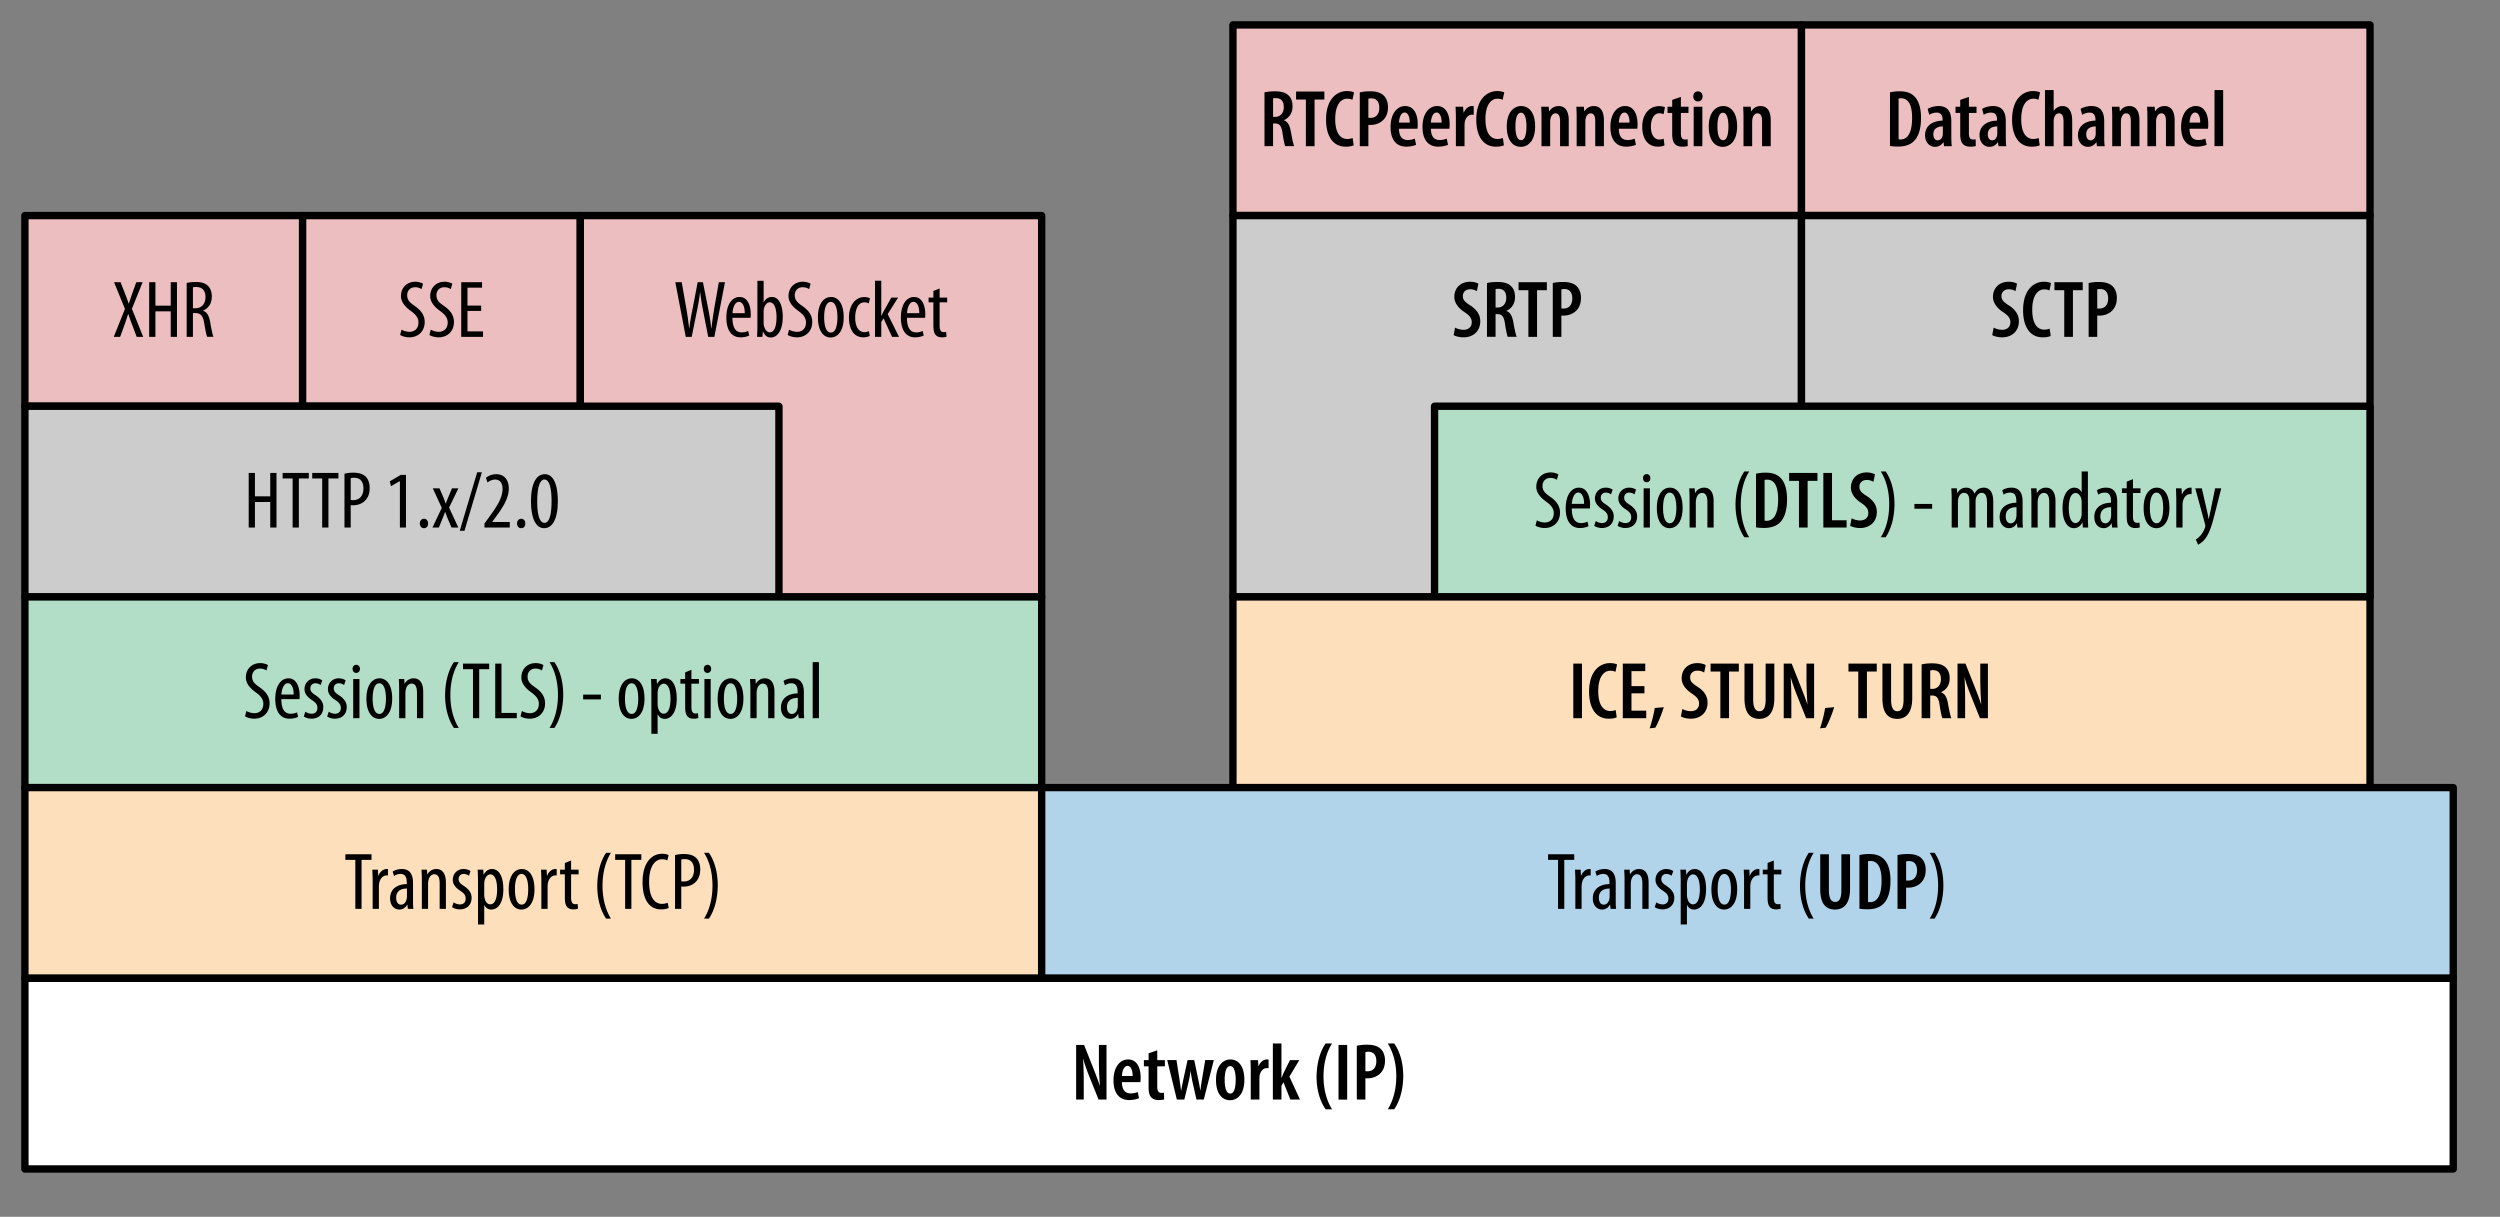
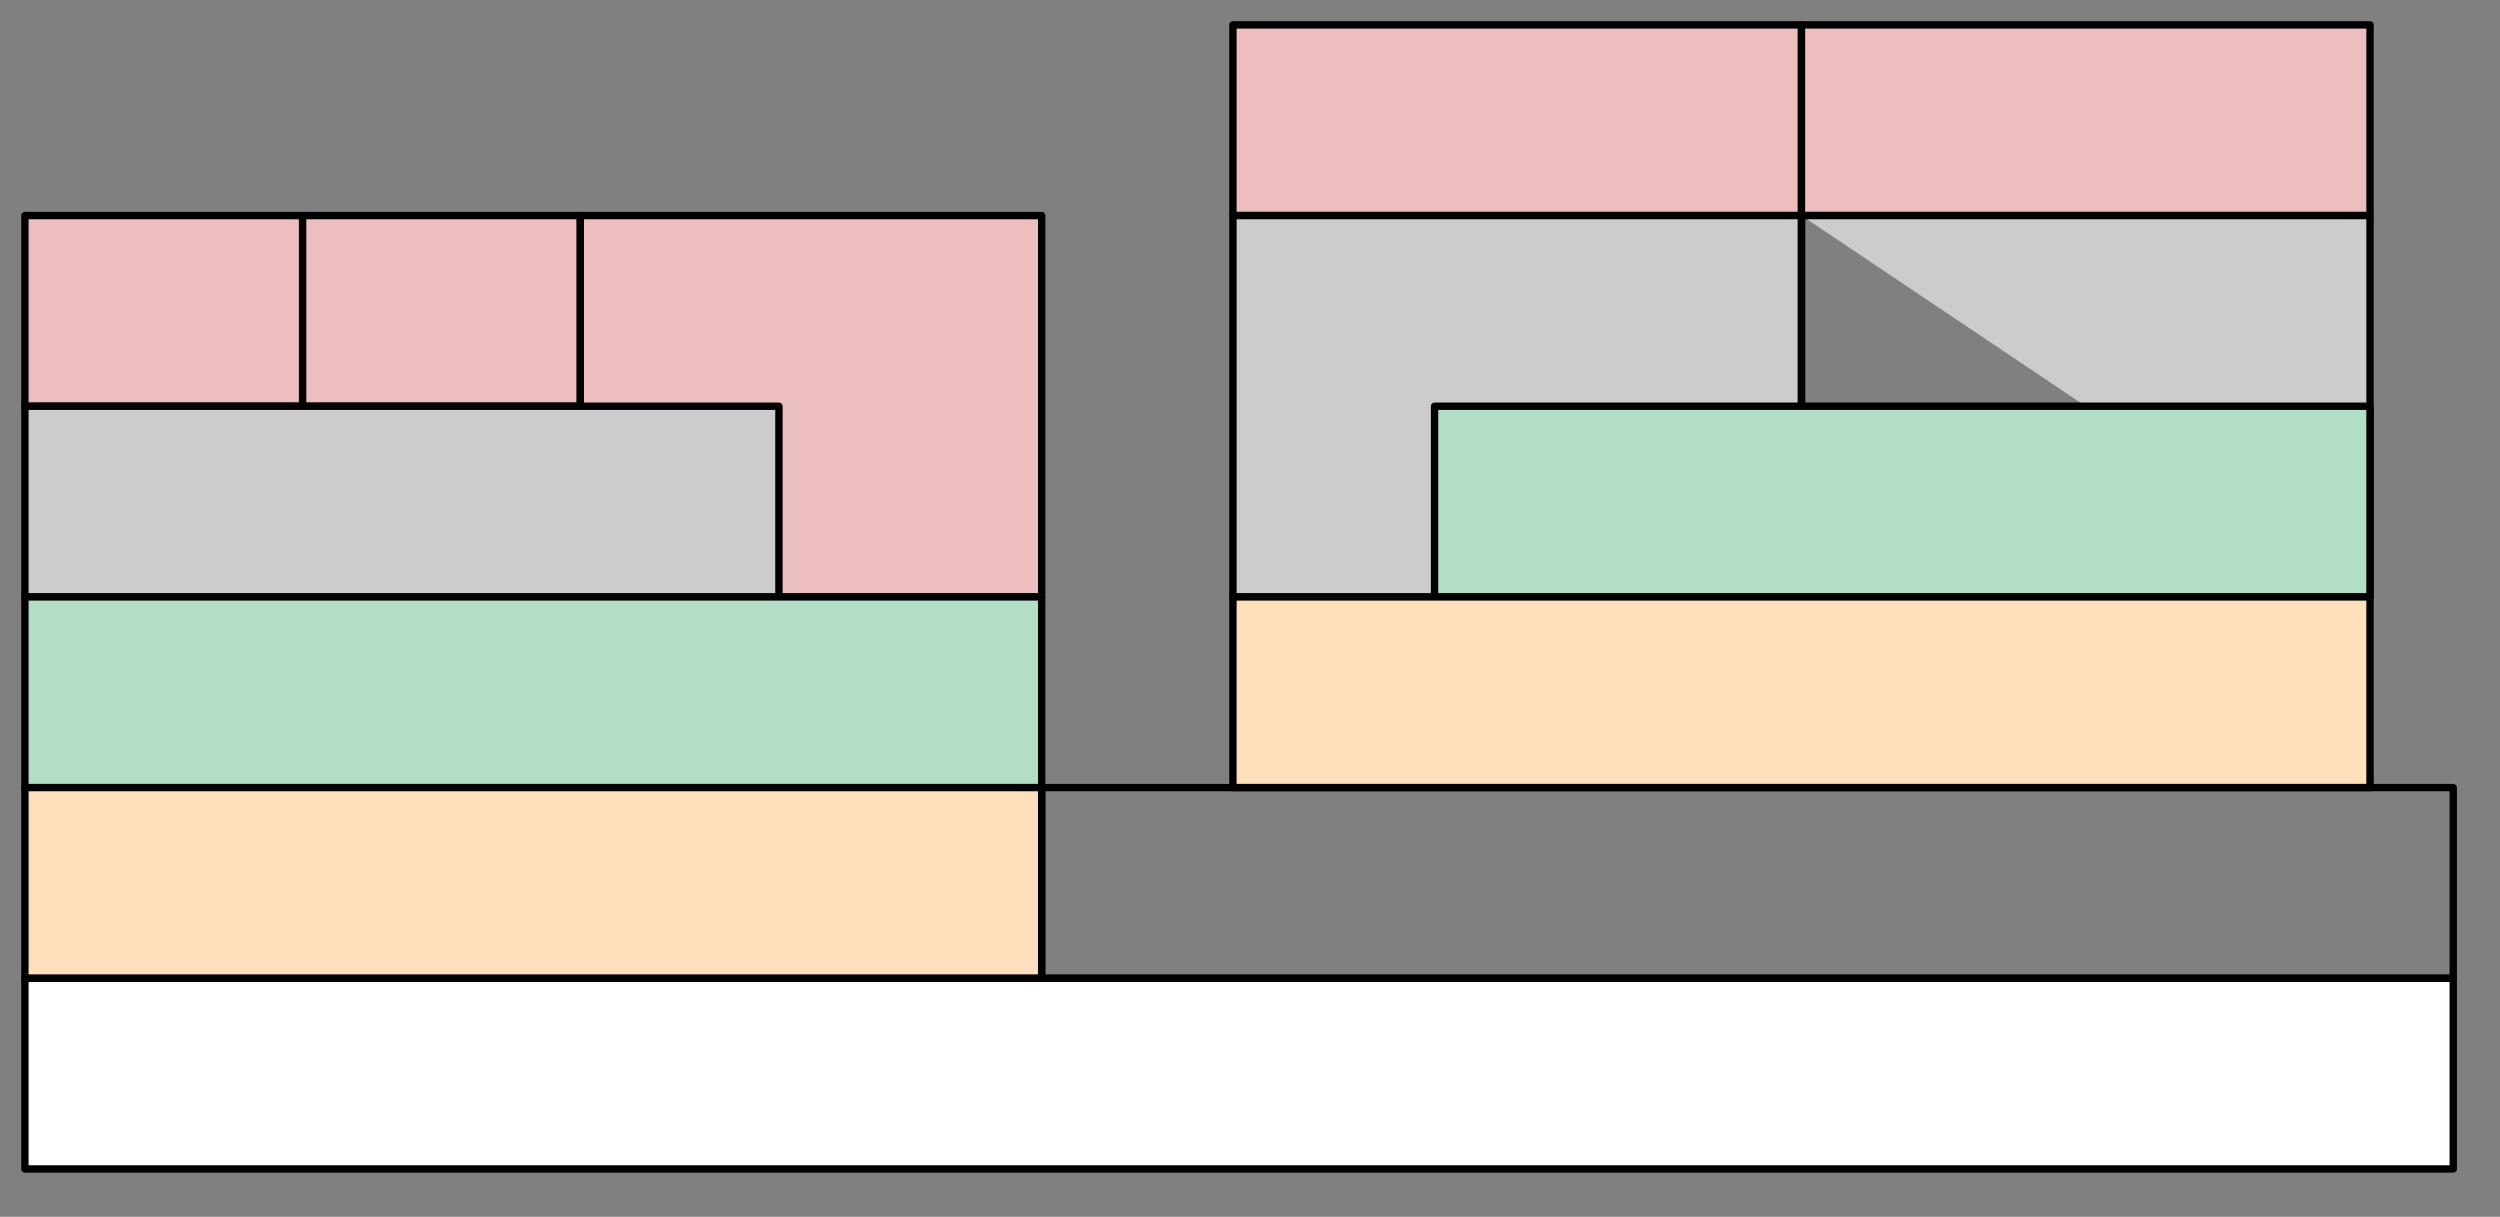
<svg xmlns="http://www.w3.org/2000/svg" viewBox="0 0 339.395 165.19">
  <rect x="0" y="0" width="339.395" height="165.19" fill="#808080" stroke="none" />
  <path fill="#ecbec0" fill-rule="evenodd" d="M3.38 29.265h37.701v25.886H3.38z" clip-rule="evenodd" />
  <path fill="none" stroke="#000" d="M3.38 29.265h37.701v25.886H3.38z" stroke-linecap="round" stroke-linejoin="round" />
  <path fill="#ecbec0" fill-rule="evenodd" d="M41.083 29.266h37.698V55.15H41.083z" clip-rule="evenodd" />
  <path fill="none" stroke="#000" d="M41.083 29.266h37.698V55.15H41.083z" stroke-linecap="round" stroke-linejoin="round" />
  <path fill="#ecbec0" fill-rule="evenodd" d="M167.38 3.38h77.186v25.886H167.38z" clip-rule="evenodd" />
  <path fill="none" stroke="#000" d="M167.38 3.38h77.186v25.886H167.38z" stroke-linecap="round" stroke-linejoin="round" />
  <path fill="#ecbec0" fill-rule="evenodd" d="M244.563 3.381h77.186v25.884h-77.186z" clip-rule="evenodd" />
  <path fill="none" stroke="#000" d="M244.563 3.381h77.186v25.884h-77.186z" stroke-linecap="round" stroke-linejoin="round" />
  <path fill="#ecbec0" fill-rule="evenodd" d="M78.782 29.265h62.632v51.772H78.782z" clip-rule="evenodd" />
  <path fill="none" stroke="#000" d="M78.782 29.265h62.632v51.772H78.782z" stroke-linecap="round" stroke-linejoin="round" />
  <path fill="#ccc" fill-rule="evenodd" stroke="#000" d="M3.38 55.151h102.367v25.886H3.38z" clip-rule="evenodd" stroke-linecap="round" stroke-linejoin="round" />
  <path fill="#b2dec7" fill-rule="evenodd" d="M3.38 81.038h138.034v25.886H3.38z" clip-rule="evenodd" />
  <path fill="none" stroke="#000" d="M3.38 81.038h138.034v25.886H3.38z" stroke-linecap="round" stroke-linejoin="round" />
  <path fill="#ccc" fill-rule="evenodd" d="M167.38 29.265h77.186v51.771H167.38z" clip-rule="evenodd" />
  <path fill="none" stroke="#000" d="M167.38 29.265h77.186v51.771H167.38z" stroke-linecap="round" stroke-linejoin="round" />
-   <path fill="#ccc" fill-rule="evenodd" d="M244.565 29.266h77.184v51.771h-77.184z" clip-rule="evenodd" />
+   <path fill="#ccc" fill-rule="evenodd" d="M244.565 29.266h77.184v51.771z" clip-rule="evenodd" />
  <path fill="none" stroke="#000" d="M244.565 29.266h77.184v51.771h-77.184z" stroke-linecap="round" stroke-linejoin="round" />
  <path fill="#b2dec7" fill-rule="evenodd" stroke="#000" d="M194.753 55.151h126.995v25.886H194.753z" clip-rule="evenodd" stroke-linecap="round" stroke-linejoin="round" />
  <path fill="#fddfbb" fill-rule="evenodd" d="M167.38 81.038h154.369v25.886H167.38z" clip-rule="evenodd" />
  <path fill="none" stroke="#000" d="M167.38 81.038h154.369v25.886H167.38z" stroke-linecap="round" stroke-linejoin="round" />
  <path fill="#fddfbb" fill-rule="evenodd" d="M3.38 106.924h138.034v25.886H3.38z" clip-rule="evenodd" />
  <path fill="none" stroke="#000" d="M3.38 106.924h138.034v25.886H3.38z" stroke-linecap="round" stroke-linejoin="round" />
-   <path fill="#b2d4eb" fill-rule="evenodd" d="M141.414 106.924h191.634v25.886H141.414z" clip-rule="evenodd" />
  <path fill="none" stroke="#000" d="M141.414 106.924h191.634v25.886H141.414z" stroke-linecap="round" stroke-linejoin="round" />
  <path fill="#fff" fill-rule="evenodd" d="M3.38 132.81h329.667v25.886H3.38z" clip-rule="evenodd" />
  <path fill="none" stroke="#000" d="M3.38 132.81h329.667v25.886H3.38z" stroke-linecap="round" stroke-linejoin="round" />
-   <path d="M18.557 45.73l-.671-1.782a27.638 27.638 0 0 1-.462-1.298h-.033l-.44 1.319-.638 1.761h-.869l1.518-3.784-1.474-3.631h.88l.671 1.716c.132.342.264.693.429 1.178h.022c.176-.518.286-.848.407-1.21l.605-1.684h.858l-1.452 3.608 1.529 3.807h-.88zm2.541-7.415v3.18h2.079v-3.18h.847v7.415h-.847v-3.466h-2.079v3.466h-.847v-7.415h.847zm4.245.11c.363-.1.803-.144 1.221-.144.737 0 1.287.154 1.672.528.363.374.517.869.517 1.452 0 .946-.44 1.562-1.188 1.914v.022c.55.165.836.692.99 1.661.176 1.012.319 1.639.429 1.87h-.858c-.11-.22-.253-.924-.396-1.826-.165-1.023-.484-1.397-1.21-1.397h-.33v3.224h-.847v-7.304zm.847 3.421h.352c.814 0 1.353-.594 1.353-1.485 0-.847-.352-1.386-1.265-1.396-.165 0-.33.011-.44.044v2.837zm28.319 2.904a2.29 2.29 0 0 0 1.067.298c.771 0 1.232-.507 1.232-1.255 0-.682-.396-1.1-.979-1.54-.583-.407-1.397-1.101-1.397-2.058 0-1.122.792-1.947 1.958-1.947.462 0 .869.154 1.045.275l-.209.727a1.542 1.542 0 0 0-.88-.254c-.726 0-1.067.551-1.067 1.057 0 .737.385 1.034 1.089 1.529.891.627 1.287 1.309 1.287 2.134 0 1.276-.902 2.08-2.08 2.08-.506 0-1.045-.165-1.254-.33l.188-.716zm3.971 0a2.29 2.29 0 0 0 1.067.298c.771 0 1.232-.507 1.232-1.255 0-.682-.396-1.1-.979-1.54-.583-.407-1.397-1.101-1.397-2.058 0-1.122.792-1.947 1.958-1.947.462 0 .869.154 1.045.275l-.209.727a1.542 1.542 0 0 0-.88-.254c-.726 0-1.067.551-1.067 1.057 0 .737.385 1.034 1.089 1.529.891.627 1.287 1.309 1.287 2.134 0 1.276-.902 2.08-2.08 2.08-.506 0-1.045-.165-1.254-.33l.188-.716zm6.842-2.541h-1.859v2.783h2.112v.737h-2.959v-7.415h2.827v.737h-1.98v2.442h1.859v.716zM171.664 12.54c.407-.1.924-.144 1.408-.144.771 0 1.408.132 1.838.539.418.396.561.892.561 1.508 0 .857-.418 1.529-1.166 1.87v.021c.527.188.792.683.946 1.562.153.902.329 1.694.45 1.947h-1.221c-.088-.209-.253-.936-.374-1.805-.144-.968-.418-1.275-1.013-1.275h-.264v3.08h-1.166V12.54zm1.166 3.322h.309c.704 0 1.145-.55 1.145-1.31 0-.726-.298-1.221-1.057-1.232-.154 0-.297.012-.396.045v2.497zm4.455-2.354h-1.331V12.43h3.839v1.078h-1.33v6.337h-1.178v-6.337zm6.49 6.216c-.22.11-.604.188-1.089.188-1.694 0-2.662-1.387-2.662-3.675 0-2.85 1.507-3.873 2.827-3.873.484 0 .825.1.969.188l-.221 1.001c-.176-.088-.352-.154-.703-.154-.804 0-1.629.737-1.629 2.762 0 1.991.748 2.706 1.639 2.706.275 0 .551-.065.727-.132l.142.989zm.825-7.184a6.165 6.165 0 0 1 1.376-.144c.78 0 1.419.144 1.859.562.396.374.594.946.594 1.584 0 .748-.209 1.254-.55 1.65-.44.517-1.155.77-1.782.77-.121 0-.22 0-.33-.011v2.894H184.6V12.54zm1.167 3.443c.088.021.165.021.286.021.77 0 1.199-.527 1.199-1.375 0-.693-.286-1.276-1.078-1.276-.166 0-.309.022-.407.056v2.574zm4.157 1.496c.012 1.199.562 1.529 1.188 1.529.396 0 .726-.088.957-.188l.177.836c-.342.154-.859.254-1.343.254-1.386 0-2.124-1.002-2.124-2.663 0-1.771.848-2.849 1.992-2.849 1.122 0 1.693 1.022 1.693 2.453 0 .308-.01.483-.032.627h-2.508zm1.453-.835c.01-.858-.275-1.364-.693-1.364-.506 0-.737.737-.76 1.364h1.453zm2.881.835c.012 1.199.562 1.529 1.188 1.529.396 0 .726-.088.957-.188l.177.836c-.342.154-.859.254-1.343.254-1.386 0-2.124-1.002-2.124-2.663 0-1.771.848-2.849 1.992-2.849 1.122 0 1.693 1.022 1.693 2.453 0 .308-.01.483-.032.627h-2.508zm1.453-.835c.01-.858-.275-1.364-.693-1.364-.506 0-.737.737-.76 1.364h1.453zm1.936-.65c0-.495-.022-1.056-.045-1.507h1.023l.066.803h.033c.209-.539.648-.891 1.089-.891.11 0 .176.011.253.021v1.166c-.077-.011-.154-.011-.253-.011-.407 0-.814.341-.946.924a3.094 3.094 0 0 0-.044.506v2.839h-1.177v-3.85zm6.523 3.73c-.221.11-.605.188-1.09.188-1.693 0-2.662-1.387-2.662-3.675 0-2.85 1.508-3.873 2.827-3.873.484 0 .825.1.968.188l-.219 1.001c-.177-.088-.353-.154-.705-.154-.803 0-1.628.737-1.628 2.762 0 1.991.748 2.706 1.64 2.706.274 0 .55-.065.726-.132l.143.989zm2.299.209c-1.133 0-1.914-.946-1.914-2.75 0-1.947.957-2.783 1.957-2.783 1.123 0 1.893.979 1.893 2.75 0 2.167-1.121 2.783-1.925 2.783h-.011zm.043-.903c.584 0 .716-1.056.716-1.87 0-.781-.132-1.859-.737-1.859-.638 0-.759 1.078-.759 1.859 0 .902.153 1.87.771 1.87h.009zm2.761-3.036c0-.605-.022-1.034-.045-1.507h1.023l.055.627h.022c.253-.43.704-.715 1.265-.715.902 0 1.376.692 1.376 1.936v3.51h-1.177v-3.399c0-.539-.111-1.057-.628-1.057-.286 0-.55.221-.659.66-.033.11-.056.286-.056.484v3.312h-1.177v-3.851zm4.774 0c0-.605-.021-1.034-.044-1.507h1.022l.056.627h.022c.252-.43.703-.715 1.265-.715.902 0 1.376.692 1.376 1.936v3.51h-1.178v-3.399c0-.539-.11-1.057-.627-1.057-.286 0-.551.221-.66.66-.033.11-.055.286-.055.484v3.312h-1.178v-3.851zm5.721 1.485c.01 1.199.561 1.529 1.188 1.529.396 0 .727-.088.957-.188l.176.836c-.341.154-.857.254-1.342.254-1.387 0-2.123-1.002-2.123-2.663 0-1.771.847-2.849 1.991-2.849 1.122 0 1.694 1.022 1.694 2.453 0 .308-.012.483-.033.627h-2.508zm1.451-.835c.012-.858-.274-1.364-.693-1.364-.506 0-.736.737-.758 1.364h1.451zm4.752 3.09c-.164.088-.506.177-.902.177-1.275 0-2.123-.946-2.123-2.707 0-1.606.892-2.794 2.311-2.794.319 0 .627.077.771.154l-.177.935c-.121-.044-.308-.121-.571-.121-.759 0-1.155.814-1.155 1.805 0 1.1.439 1.76 1.155 1.76.22 0 .407-.044.571-.121l.12.912zm2.222-6.578v1.331h1.033v.847h-1.033v2.783c0 .66.252.825.55.825.132 0 .241-.011.362-.033l.022.913c-.176.056-.44.089-.771.089-.373 0-.715-.1-.945-.33-.264-.265-.396-.649-.396-1.452v-2.795h-.639v-.847h.639v-.925l1.178-.406zm2.299.615c-.342 0-.617-.274-.617-.682 0-.418.287-.683.628-.683.374 0 .638.265.638.683 0 .407-.264.682-.638.682h-.011zm-.561 6.074v-5.357h1.177v5.357h-1.177zm3.96.088c-1.133 0-1.914-.946-1.914-2.75 0-1.947.957-2.783 1.959-2.783 1.121 0 1.892.979 1.892 2.75 0 2.167-1.122 2.783-1.925 2.783h-.012zm.045-.903c.582 0 .715-1.056.715-1.87 0-.781-.133-1.859-.738-1.859-.637 0-.758 1.078-.758 1.859 0 .902.153 1.87.77 1.87h.011zm2.759-3.036c0-.605-.021-1.034-.044-1.507h1.022l.056.627h.022c.252-.43.703-.715 1.265-.715.902 0 1.376.692 1.376 1.936v3.51h-1.178v-3.399c0-.539-.11-1.057-.627-1.057-.286 0-.551.221-.66.66-.033.11-.055.286-.055.484v3.312h-1.178v-3.851zm19.885-3.454a5.51 5.51 0 0 1 1.32-.144c.859 0 1.475.209 1.915.616.604.539.979 1.507.979 2.992 0 1.596-.396 2.597-.957 3.146-.496.506-1.222.748-2.18.748-.406 0-.813-.032-1.078-.077V12.54zm1.167 6.369c.099.022.209.022.286.022.814 0 1.551-.683 1.551-2.937 0-1.684-.473-2.651-1.496-2.651a1.63 1.63 0 0 0-.341.033v5.533zm7.161-.285c0 .418.011.868.066 1.221h-1.057l-.066-.539h-.021c-.275.407-.672.627-1.133.627-.771 0-1.354-.638-1.354-1.584 0-1.375 1.166-1.958 2.376-1.97v-.143c0-.562-.22-.946-.803-.946-.386 0-.704.11-1.001.297l-.221-.803c.264-.165.826-.385 1.475-.385 1.387 0 1.738.945 1.738 2.09v2.135zm-1.155-1.464c-.462.011-1.287.132-1.287 1.067 0 .605.319.825.583.825.297 0 .572-.198.671-.616.022-.077.033-.176.033-.275V17.16zm3.542-4.004v1.331h1.034v.847h-1.034v2.783c0 .66.253.825.551.825.131 0 .241-.011.362-.033l.022.913c-.176.056-.44.089-.771.089-.374 0-.716-.1-.946-.33-.264-.265-.396-.649-.396-1.452v-2.795h-.638v-.847h.638v-.925l1.178-.406zm5.006 5.468c0 .418.01.868.065 1.221h-1.056l-.066-.539h-.021c-.275.407-.672.627-1.134.627-.771 0-1.353-.638-1.353-1.584 0-1.375 1.166-1.958 2.375-1.97v-.143c0-.562-.219-.946-.803-.946-.385 0-.703.11-1.001.297l-.22-.803c.264-.165.825-.385 1.475-.385 1.386 0 1.738.945 1.738 2.09v2.135zm-1.156-1.464c-.461.011-1.287.132-1.287 1.067 0 .605.319.825.584.825.297 0 .572-.198.67-.616.023-.077.033-.176.033-.275V17.16zm5.764 2.564c-.22.11-.604.188-1.089.188-1.694 0-2.662-1.387-2.662-3.675 0-2.85 1.507-3.873 2.826-3.873.484 0 .826.1.969.188l-.22 1.001c-.177-.088-.353-.154-.704-.154-.803 0-1.629.737-1.629 2.762 0 1.991.748 2.706 1.64 2.706.274 0 .55-.065.726-.132l.143.989zm.714-7.493h1.178v2.816h.021c.121-.187.287-.341.463-.451.197-.121.439-.197.715-.197.848 0 1.32.704 1.32 2.057v3.389h-1.178V16.5c0-.583-.121-1.111-.615-1.111-.309 0-.562.209-.683.66-.022.1-.044.275-.044.407v3.389h-1.178v-7.614zm8.042 6.393c0 .418.011.868.065 1.221h-1.056l-.065-.539h-.022c-.275.407-.671.627-1.134.627-.77 0-1.353-.638-1.353-1.584 0-1.375 1.166-1.958 2.376-1.97v-.143c0-.562-.22-.946-.803-.946-.385 0-.704.11-1.002.297l-.219-.803c.264-.165.824-.385 1.474-.385 1.386 0 1.738.945 1.738 2.09v2.135zm-1.155-1.464c-.462.011-1.287.132-1.287 1.067 0 .605.318.825.583.825.297 0 .572-.198.671-.616a1.09 1.09 0 0 0 .033-.275V17.16zm2.244-1.166c0-.605-.022-1.034-.045-1.507h1.023l.055.627h.022c.253-.43.704-.715 1.265-.715.902 0 1.376.692 1.376 1.936v3.51h-1.177v-3.399c0-.539-.111-1.057-.628-1.057-.286 0-.55.221-.659.66-.033.11-.056.286-.056.484v3.312h-1.177v-3.851zm4.773 0c0-.605-.021-1.034-.044-1.507h1.022l.056.627h.022c.252-.43.703-.715 1.265-.715.902 0 1.376.692 1.376 1.936v3.51h-1.178v-3.399c0-.539-.11-1.057-.627-1.057-.286 0-.551.221-.66.66-.033.11-.055.286-.055.484v3.312h-1.178v-3.851zm5.721 1.485c.01 1.199.561 1.529 1.188 1.529.396 0 .727-.088.957-.188l.176.836c-.341.154-.857.254-1.342.254-1.387 0-2.123-1.002-2.123-2.663 0-1.771.847-2.849 1.991-2.849 1.122 0 1.694 1.022 1.694 2.453 0 .308-.012.483-.033.627h-2.508zm1.451-.835c.012-.858-.274-1.364-.693-1.364-.506 0-.736.737-.758 1.364h1.451zm1.936-4.413h1.178v7.613h-1.178v-7.613zM93.098 45.73l-1.419-7.415h.869l.627 3.575c.165.936.275 1.761.374 2.674h.033c.099-.936.264-1.738.451-2.685l.682-3.564h.715l.693 3.487c.165.88.33 1.728.429 2.762h.033c.121-1.067.253-1.882.385-2.718l.616-3.531h.836l-1.441 7.415h-.836l-.704-3.608a33.895 33.895 0 0 1-.385-2.432h-.022a26.77 26.77 0 0 1-.407 2.465l-.726 3.575h-.803zm6.336-2.585c.011 1.639.649 1.979 1.254 1.979.374 0 .671-.088.88-.197l.143.615c-.297.165-.748.254-1.177.254-1.265 0-1.925-1.034-1.925-2.674 0-1.728.726-2.806 1.793-2.806 1.078 0 1.518 1.145 1.518 2.344 0 .209-.011.352-.022.484h-2.464zm1.672-.628c.011-1.066-.385-1.54-.792-1.54-.55 0-.836.814-.869 1.54h1.661zm1.716-4.4h.847v2.916h.022c.275-.528.671-.716 1.122-.716.836 0 1.452.946 1.452 2.695 0 1.926-.792 2.806-1.606 2.806-.572 0-.858-.33-1.056-.781h-.044l-.055.693h-.726c.011-.308.044-.913.044-1.266v-6.347zm.847 5.743c0 .121.011.23.033.33.198.781.561.924.792.924.682 0 .924-.924.924-2.058 0-1.066-.253-2.013-.936-2.013-.396 0-.715.484-.792.946a4.263 4.263 0 0 0-.022.374v1.497zm3.454.89a2.29 2.29 0 0 0 1.067.298c.771 0 1.232-.507 1.232-1.255 0-.682-.396-1.1-.979-1.54-.583-.407-1.397-1.101-1.397-2.058 0-1.122.792-1.947 1.958-1.947.462 0 .869.154 1.045.275l-.209.727a1.542 1.542 0 0 0-.88-.254c-.726 0-1.067.551-1.067 1.057 0 .737.385 1.034 1.089 1.529.891.627 1.287 1.309 1.287 2.134 0 1.276-.902 2.08-2.08 2.08-.506 0-1.045-.165-1.254-.33l.188-.716zm5.643 1.068c-.957 0-1.727-.869-1.727-2.739 0-1.947.869-2.762 1.782-2.762.957 0 1.716.881 1.716 2.739 0 2.068-.946 2.762-1.76 2.762h-.011zm.044-.671c.726 0 .88-1.243.88-2.079 0-.825-.154-2.079-.902-2.079-.759 0-.902 1.254-.902 2.079 0 .88.154 2.079.914 2.079h.01zm5.269.451c-.187.109-.506.198-.88.198-1.167 0-1.947-.936-1.947-2.695 0-1.529.77-2.772 2.101-2.772.286 0 .594.076.748.176l-.165.682a1.382 1.382 0 0 0-.605-.143c-.858 0-1.232 1.012-1.232 2.058 0 1.243.473 1.991 1.254 1.991.22 0 .418-.044.605-.144l.121.649zm1.562-2.718h.022c.099-.209.187-.418.286-.594l1.056-1.882h.913l-1.408 2.245 1.54 3.08h-.946l-1.155-2.509-.308.495v2.014h-.847v-7.613h.847v4.764zm3.486.265c.011 1.639.649 1.979 1.254 1.979.374 0 .671-.088.88-.197l.143.615c-.297.165-.748.254-1.177.254-1.265 0-1.925-1.034-1.925-2.674 0-1.728.726-2.806 1.793-2.806 1.078 0 1.518 1.145 1.518 2.344 0 .209-.011.352-.022.484h-2.464zm1.673-.628c.011-1.066-.385-1.54-.792-1.54-.55 0-.836.814-.869 1.54h1.661zm2.761-3.355v1.243h1.023v.639h-1.023v3.168c0 .704.242.881.55.881.143 0 .253-.012.341-.033l.044.648a1.827 1.827 0 0 1-.627.089c-.341 0-.638-.089-.836-.319-.22-.242-.319-.605-.319-1.343v-3.091h-.649v-.639h.649v-.901l.847-.342zM34.61 64.201v3.18h2.079v-3.18h.847v7.415h-.847V68.15H34.61v3.466h-.847v-7.415h.847zm5.115.759h-1.354v-.759h3.554v.759h-1.353v6.656h-.847V64.96zm4.015 0h-1.353v-.759h3.553v.759h-1.353v6.656h-.847V64.96zm3.025-.648a4.81 4.81 0 0 1 1.232-.144c.682 0 1.265.165 1.65.539.352.353.539.892.539 1.54 0 .683-.165 1.145-.451 1.519-.396.55-1.089.825-1.749.825-.143 0-.253 0-.374-.011v3.036h-.847v-7.304zm.847 3.564c.099.011.198.021.341.021.825 0 1.386-.55 1.386-1.595 0-.76-.308-1.441-1.254-1.441a1.7 1.7 0 0 0-.473.055v2.96zm6.677-2.553h-.022l-1.188.683-.165-.66 1.507-.881h.693v7.151h-.825v-6.293zm3.256 6.381c-.308 0-.55-.253-.55-.638 0-.374.253-.639.561-.639.33 0 .561.253.561.639 0 .385-.209.638-.561.638h-.011zm2.112-5.413l.495 1.134c.132.308.242.616.352.935h.022c.121-.341.242-.648.363-.935l.473-1.134h.869l-1.265 2.619 1.254 2.706h-.924l-.506-1.199c-.121-.286-.22-.562-.352-.913h-.022c-.11.319-.231.616-.352.913l-.484 1.199h-.87l1.265-2.674-1.221-2.651h.903zm2.76 5.766l2.365-7.943h.638l-2.365 7.943h-.638zm3.355-.441v-.55l.594-.814c.858-1.188 1.859-2.53 1.859-3.872 0-.793-.341-1.276-1.012-1.276-.517 0-.858.274-1.034.396l-.209-.638a2.238 2.238 0 0 1 1.397-.484c1.188 0 1.705.88 1.705 1.959 0 1.342-.88 2.651-1.771 3.85l-.473.66v.022h2.376v.748h-3.432zm4.972.088c-.308 0-.55-.253-.55-.638 0-.374.253-.639.561-.639.33 0 .561.253.561.639 0 .385-.209.638-.561.638h-.011zm3.124 0c-1.111 0-1.782-1.32-1.782-3.652 0-2.409.715-3.675 1.881-3.675 1.155 0 1.76 1.375 1.76 3.652 0 2.607-.825 3.675-1.848 3.675h-.011zm.055-.726c.682 0 .957-1.222.957-2.938 0-1.673-.275-2.938-.957-2.938-.693 0-.99 1.21-.99 2.938-.011 1.727.286 2.938.979 2.938h.011zm-40.47 25.545a2.29 2.29 0 0 0 1.067.298c.771 0 1.232-.507 1.232-1.255 0-.682-.396-1.1-.979-1.54-.583-.407-1.397-1.101-1.397-2.058 0-1.122.792-1.947 1.958-1.947.462 0 .869.154 1.045.275l-.209.727a1.542 1.542 0 0 0-.88-.254c-.726 0-1.067.551-1.067 1.057 0 .737.385 1.034 1.089 1.529.891.627 1.287 1.309 1.287 2.134 0 1.276-.902 2.08-2.08 2.08-.506 0-1.045-.165-1.254-.33l.188-.716zm4.741-1.606c.011 1.639.649 1.979 1.254 1.979.374 0 .671-.088.88-.197l.143.615c-.297.165-.748.254-1.177.254-1.266 0-1.925-1.034-1.925-2.674 0-1.728.726-2.806 1.793-2.806 1.078 0 1.518 1.145 1.518 2.344 0 .209-.011.352-.022.484h-2.464zm1.672-.627c.011-1.066-.385-1.54-.792-1.54-.55 0-.836.814-.869 1.54h1.661zm1.584 2.333c.187.121.517.274.858.274.473 0 .781-.297.781-.77 0-.407-.143-.693-.682-1.045-.693-.451-1.067-.913-1.067-1.519 0-.869.638-1.475 1.463-1.475.418 0 .726.133.946.275l-.22.638a1.214 1.214 0 0 0-.715-.241c-.451 0-.682.329-.682.682 0 .352.132.562.66.913.616.396 1.1.892 1.1 1.628 0 1.067-.726 1.585-1.606 1.585-.385 0-.814-.121-1.045-.309l.209-.636zm3.179 0c.187.121.517.274.858.274.473 0 .781-.297.781-.77 0-.407-.143-.693-.682-1.045-.693-.451-1.067-.913-1.067-1.519 0-.869.638-1.475 1.463-1.475.418 0 .726.133.946.275l-.22.638a1.214 1.214 0 0 0-.715-.241c-.451 0-.682.329-.682.682 0 .352.132.562.66.913.616.396 1.1.892 1.1 1.628 0 1.067-.726 1.585-1.606 1.585-.385 0-.814-.121-1.045-.309l.209-.636zm3.718-5.27c-.275 0-.484-.221-.484-.551s.22-.55.495-.55c.308 0 .506.22.506.55s-.198.551-.506.551h-.011zm-.396 6.149v-5.325h.847v5.325h-.847zm3.52.088c-.957 0-1.727-.869-1.727-2.739 0-1.947.869-2.762 1.782-2.762.957 0 1.716.881 1.716 2.739 0 2.068-.946 2.762-1.76 2.762h-.011zm.044-.671c.726 0 .88-1.243.88-2.079 0-.825-.154-2.079-.902-2.079-.759 0-.902 1.254-.902 2.079 0 .88.154 2.079.914 2.079h.01zm2.673-3.366c0-.628-.033-.946-.044-1.376h.737l.044.639h.022a1.35 1.35 0 0 1 1.221-.727c.737 0 1.287.539 1.287 1.838v3.575h-.847V94.07c0-.638-.121-1.265-.737-1.265-.352 0-.693.297-.792.869-.033.12-.044.285-.044.473v3.355h-.847v-3.949zm8.096-3.664c-.627.99-1.144 2.476-1.144 4.478 0 1.97.517 3.455 1.144 4.456h-.66c-.572-.836-1.199-2.311-1.199-4.467.022-2.156.627-3.642 1.199-4.467h.66zm1.925.957h-1.354v-.759h3.554v.759h-1.353v6.656h-.847v-6.656zm3.024-.759h.847v6.7h2.079v.715h-2.926v-7.415zm3.619 6.436a2.29 2.29 0 0 0 1.067.298c.771 0 1.232-.507 1.232-1.255 0-.682-.396-1.1-.979-1.54-.583-.407-1.397-1.101-1.397-2.058 0-1.122.792-1.947 1.958-1.947.462 0 .869.154 1.045.275l-.209.727a1.542 1.542 0 0 0-.88-.254c-.726 0-1.067.551-1.067 1.057 0 .737.385 1.034 1.089 1.529.891.627 1.287 1.309 1.287 2.134 0 1.276-.902 2.08-2.08 2.08-.506 0-1.045-.165-1.254-.33l.188-.716zm3.751 2.3c.627-.99 1.145-2.497 1.145-4.478s-.517-3.466-1.145-4.456h.66c.572.814 1.199 2.277 1.199 4.456-.022 2.178-.627 3.63-1.199 4.478h-.66zm6.974-4.522v.648h-2.409v-.648h2.409zm4.147 3.289c-.957 0-1.727-.869-1.727-2.739 0-1.947.869-2.762 1.782-2.762.957 0 1.716.881 1.716 2.739 0 2.068-.946 2.762-1.76 2.762h-.011zm.044-.671c.726 0 .88-1.243.88-2.079 0-.825-.154-2.079-.902-2.079-.759 0-.902 1.254-.902 2.079 0 .88.154 2.079.914 2.079h.01zm2.661-3.08c0-.814-.033-1.288-.044-1.662h.759l.044.672h.022c.286-.562.715-.76 1.122-.76.935 0 1.54.979 1.54 2.739 0 1.98-.814 2.762-1.639 2.762-.506 0-.792-.308-.935-.604h-.022v2.629h-.847v-5.776zm.847 1.716c0 .154.011.308.044.44.165.759.539.891.77.891.704 0 .936-.968.936-2.035 0-1.111-.264-2.035-.936-2.035-.385 0-.737.484-.781.968-.033.132-.033.265-.033.407v1.364zm4.588-4.621v1.243h1.023v.639h-1.023v3.168c0 .704.242.881.55.881.143 0 .253-.012.341-.033l.044.648a1.827 1.827 0 0 1-.627.089c-.341 0-.638-.089-.836-.319-.22-.242-.319-.605-.319-1.343v-3.091h-.649v-.639h.649v-.901l.847-.342zm2.166.419c-.275 0-.484-.221-.484-.551s.22-.55.495-.55c.308 0 .506.22.506.55s-.198.551-.506.551h-.011zm-.396 6.149v-5.325h.847v5.325h-.847zm3.52.088c-.957 0-1.727-.869-1.727-2.739 0-1.947.869-2.762 1.782-2.762.957 0 1.716.881 1.716 2.739 0 2.068-.946 2.762-1.76 2.762h-.011zm.044-.671c.726 0 .88-1.243.88-2.079 0-.825-.154-2.079-.902-2.079-.759 0-.902 1.254-.902 2.079 0 .88.154 2.079.914 2.079h.01zm2.673-3.366c0-.628-.033-.946-.044-1.376h.737l.044.639h.022a1.35 1.35 0 0 1 1.221-.727c.737 0 1.287.539 1.287 1.838v3.575h-.847V94.07c0-.638-.121-1.265-.737-1.265-.352 0-.693.297-.792.869-.033.12-.044.285-.044.473v3.355h-.847v-3.949zm7.26 2.739c0 .407 0 .869.055 1.21h-.759l-.055-.562h-.033c-.231.407-.605.649-1.056.649-.715 0-1.265-.594-1.265-1.519 0-1.342 1.067-1.925 2.266-1.936v-.165c0-.716-.176-1.21-.847-1.21-.33 0-.627.099-.88.274l-.187-.594c.231-.165.715-.353 1.243-.353 1.067 0 1.518.704 1.518 1.893v2.313zm-.825-1.551c-.44 0-1.463.088-1.463 1.243 0 .704.352.946.649.946.374 0 .682-.274.781-.803.022-.1.033-.209.033-.309v-1.077zm2.024-4.852h.847v7.613h-.847v-7.613zm87.205-45.414c.275.165.76.297 1.145.297.727 0 1.122-.418 1.122-1.034 0-.594-.363-.936-.968-1.354-.826-.527-1.397-1.265-1.397-2.068 0-1.155.78-2.068 2.167-2.068.473 0 .902.144 1.1.265l-.209 1.012a1.7 1.7 0 0 0-.912-.253c-.672 0-.99.451-.99.902 0 .572.297.836 1.056 1.32.936.616 1.31 1.331 1.31 2.123 0 1.331-.946 2.179-2.277 2.179-.551 0-1.111-.154-1.342-.309l.195-1.012zm4.334-6.051c.407-.1.924-.144 1.408-.144.771 0 1.408.132 1.838.539.418.396.561.892.561 1.508 0 .857-.418 1.529-1.166 1.87v.021c.527.188.792.683.946 1.562.153.902.329 1.694.45 1.947h-1.221c-.088-.209-.253-.936-.374-1.805-.144-.968-.418-1.275-1.013-1.275h-.264v3.08h-1.166v-7.303zm1.166 3.322h.309c.704 0 1.145-.55 1.145-1.31 0-.726-.298-1.221-1.057-1.232-.154 0-.297.012-.396.045v2.497zm4.455-2.354h-1.331v-1.078h3.839v1.078h-1.33v6.337h-1.178v-6.337zm3.311-.968a6.165 6.165 0 0 1 1.376-.144c.78 0 1.419.144 1.859.562.396.374.594.946.594 1.584 0 .748-.209 1.254-.55 1.65-.44.517-1.155.77-1.782.77-.121 0-.22 0-.33-.011v2.894h-1.167v-7.305zm1.167 3.443c.088.021.165.021.286.021.77 0 1.199-.527 1.199-1.375 0-.693-.286-1.276-1.078-1.276-.166 0-.309.022-.407.056v2.574zm-3.329 28.77a2.29 2.29 0 0 0 1.066.298c.771 0 1.232-.507 1.232-1.255 0-.682-.396-1.1-.979-1.54-.583-.407-1.397-1.101-1.397-2.058 0-1.122.792-1.947 1.958-1.947.463 0 .869.154 1.045.275l-.209.727a1.538 1.538 0 0 0-.879-.254c-.727 0-1.068.551-1.068 1.057 0 .737.386 1.034 1.09 1.529.891.627 1.287 1.309 1.287 2.134 0 1.276-.902 2.08-2.08 2.08-.506 0-1.045-.165-1.254-.33l.188-.716zm4.74-1.606c.012 1.639.65 1.979 1.255 1.979.374 0 .671-.088.88-.197l.143.615c-.297.165-.748.254-1.177.254-1.265 0-1.925-1.034-1.925-2.674 0-1.728.727-2.806 1.793-2.806 1.078 0 1.518 1.145 1.518 2.344 0 .209-.01.352-.021.484h-2.466zm1.673-.628c.011-1.066-.385-1.54-.792-1.54-.551 0-.836.814-.869 1.54h1.661zm1.583 2.333c.188.121.518.274.858.274.474 0 .781-.297.781-.77 0-.407-.144-.693-.683-1.045-.692-.451-1.066-.913-1.066-1.519 0-.869.638-1.475 1.463-1.475a1.7 1.7 0 0 1 .946.275l-.22.638a1.217 1.217 0 0 0-.715-.241c-.451 0-.683.329-.683.682 0 .352.132.562.66.913.616.396 1.101.892 1.101 1.628 0 1.067-.727 1.585-1.607 1.585-.385 0-.813-.121-1.045-.309l.21-.636zm3.179 0c.188.121.518.274.857.274.474 0 .781-.297.781-.77 0-.407-.143-.693-.682-1.045-.693-.451-1.067-.913-1.067-1.519 0-.869.638-1.475 1.464-1.475.418 0 .726.133.945.275l-.22.638a1.214 1.214 0 0 0-.715-.241c-.451 0-.683.329-.683.682 0 .352.133.562.66.913.616.396 1.101.892 1.101 1.628 0 1.067-.726 1.585-1.606 1.585-.385 0-.814-.121-1.045-.309l.21-.636zm3.718-5.269c-.274 0-.484-.221-.484-.551s.22-.55.495-.55c.309 0 .506.22.506.55s-.197.551-.506.551h-.011zm-.395 6.149v-5.325h.847v5.325h-.847zm3.519.088c-.957 0-1.727-.869-1.727-2.739 0-1.947.868-2.762 1.781-2.762.957 0 1.717.881 1.717 2.739 0 2.068-.946 2.762-1.761 2.762h-.01zm.044-.671c.726 0 .88-1.243.88-2.079 0-.825-.154-2.079-.902-2.079-.759 0-.902 1.254-.902 2.079 0 .88.154 2.079.914 2.079h.01zm2.673-3.366c0-.628-.033-.946-.044-1.376h.737l.043.639h.022a1.35 1.35 0 0 1 1.222-.727c.736 0 1.287.539 1.287 1.838v3.575h-.848v-3.433c0-.638-.121-1.265-.736-1.265-.353 0-.693.297-.793.869-.033.12-.043.285-.043.473v3.355h-.848v-3.948zm8.096-3.664c-.627.99-1.144 2.476-1.144 4.478 0 1.97.517 3.455 1.144 4.456h-.66c-.571-.836-1.199-2.311-1.199-4.467.022-2.156.628-3.642 1.199-4.467h.66zm.924.309a5.51 5.51 0 0 1 1.32-.144c.858 0 1.475.209 1.914.616.605.539.979 1.507.979 2.992 0 1.596-.396 2.597-.957 3.146-.495.506-1.222.748-2.179.748-.406 0-.814-.032-1.078-.077v-7.281zm1.166 6.369c.1.022.209.022.286.022.814 0 1.552-.683 1.552-2.938 0-1.684-.473-2.651-1.496-2.651-.121 0-.242.011-.342.033v5.534zm4.664-5.402h-1.331v-1.078h3.839v1.078h-1.33v6.337h-1.178v-6.337zm3.31-1.078h1.178v6.425h1.98v.99h-3.158v-7.415zm3.839 6.161c.275.165.759.297 1.145.297.726 0 1.122-.418 1.122-1.034 0-.594-.363-.936-.969-1.354-.824-.527-1.396-1.265-1.396-2.068 0-1.155.781-2.068 2.167-2.068.474 0 .902.144 1.101.265l-.209 1.012a1.705 1.705 0 0 0-.914-.253c-.67 0-.99.451-.99.902 0 .572.298.836 1.057 1.32.936.616 1.31 1.331 1.31 2.123 0 1.331-.946 2.179-2.277 2.179-.55 0-1.111-.154-1.343-.309l.196-1.012zm3.96 2.575c.628-.99 1.145-2.497 1.145-4.478s-.517-3.466-1.145-4.456h.66c.572.814 1.199 2.277 1.199 4.456-.021 2.178-.627 3.63-1.199 4.478h-.66zm6.975-4.522v.648h-2.409v-.648h2.409zm2.65-.748c0-.628-.033-.946-.043-1.376h.748l.043.649h.022c.231-.429.627-.737 1.188-.737.494 0 .924.231 1.121.804h.022c.144-.265.33-.474.517-.605.221-.132.463-.198.738-.198.726 0 1.287.518 1.287 1.882v3.531h-.848v-3.345c0-.692-.099-1.364-.736-1.364-.353 0-.66.297-.781.804-.033.132-.033.297-.033.473v3.433h-.848V68.12c0-.584-.099-1.211-.727-1.211-.352 0-.692.297-.791.869a2.796 2.796 0 0 0-.033.451v3.389h-.848v-3.951zm9.625 2.739c0 .407 0 .869.056 1.21h-.759l-.056-.562h-.032c-.231.407-.605.649-1.057.649-.715 0-1.266-.594-1.266-1.519 0-1.342 1.067-1.925 2.267-1.936v-.165c0-.716-.176-1.21-.847-1.21-.33 0-.627.099-.881.274l-.187-.594c.231-.165.715-.353 1.243-.353 1.066 0 1.518.704 1.518 1.893v2.313zm-.824-1.552c-.44 0-1.463.088-1.463 1.243 0 .704.352.946.648.946.374 0 .682-.274.781-.803.021-.1.033-.209.033-.309v-1.077zm2.023-1.187c0-.628-.033-.946-.044-1.376h.737l.043.639h.022a1.35 1.35 0 0 1 1.222-.727c.736 0 1.287.539 1.287 1.838v3.575h-.848v-3.433c0-.638-.121-1.265-.736-1.265-.353 0-.693.297-.793.869-.033.12-.043.285-.043.473v3.355h-.848v-3.948zm7.668-3.664v6.337c0 .363.032.969.043 1.276h-.726l-.056-.66h-.043c-.166.374-.551.748-1.111.748-.902 0-1.551-.968-1.551-2.729 0-1.892.78-2.772 1.605-2.772.385 0 .76.177.969.627h.021v-2.827h.849zm-.847 4.312c0-.109 0-.23-.012-.352-.043-.55-.385-1.034-.791-1.034-.705 0-.947.979-.947 2.046 0 1.122.287 2.024.902 2.024.265 0 .627-.143.814-.913.033-.099.033-.22.033-.352v-1.419zm4.828 2.091c0 .407 0 .869.056 1.21h-.759l-.056-.562h-.032c-.231.407-.605.649-1.057.649-.715 0-1.266-.594-1.266-1.519 0-1.342 1.067-1.925 2.267-1.936v-.165c0-.716-.176-1.21-.847-1.21-.33 0-.627.099-.881.274l-.187-.594c.231-.165.715-.353 1.243-.353 1.066 0 1.518.704 1.518 1.893v2.313zm-.825-1.552c-.44 0-1.463.088-1.463 1.243 0 .704.352.946.648.946.374 0 .682-.274.781-.803.021-.1.033-.209.033-.309v-1.077zm2.959-3.806v1.243h1.023v.639h-1.023v3.168c0 .704.242.881.55.881.144 0 .253-.012.341-.033l.045.648a1.833 1.833 0 0 1-.628.089c-.341 0-.638-.089-.836-.319-.22-.242-.319-.605-.319-1.343V66.93h-.648v-.639h.648v-.901l.847-.342zm3.179 6.656c-.957 0-1.728-.869-1.728-2.739 0-1.947.869-2.762 1.783-2.762.957 0 1.715.881 1.715 2.739 0 2.068-.945 2.762-1.76 2.762h-.01zm.044-.671c.727 0 .881-1.243.881-2.079 0-.825-.154-2.079-.902-2.079-.76 0-.902 1.254-.902 2.079 0 .88.154 2.079.913 2.079h.01zm2.662-3.366c0-.451-.033-.979-.045-1.376h.76l.044.837h.022c.176-.507.627-.925 1.121-.925a.83.83 0 0 1 .177.012v.869c-.056-.012-.11-.012-.177-.012-.539 0-.935.495-1.022 1.111a3.146 3.146 0 0 0-.033.484v2.948h-.847v-3.948zm3.465-1.376l.703 3.059c.1.418.144.76.221 1.101h.021c.055-.309.144-.704.231-1.089l.627-3.07h.836l-.869 3.422c-.329 1.331-.692 2.618-1.319 3.433-.375.473-.771.715-.958.803l-.308-.715c.242-.143.518-.374.748-.671a3.32 3.32 0 0 0 .484-.902.723.723 0 0 0 .055-.264c0-.066 0-.133-.021-.198l-1.343-4.907h.892zm-84.148 23.796v7.415h-1.178v-7.415h1.178zm4.718 7.294c-.221.11-.605.188-1.09.188-1.693 0-2.662-1.387-2.662-3.675 0-2.85 1.508-3.873 2.828-3.873.484 0 .824.1.968.188l-.22 1.001c-.176-.088-.352-.154-.704-.154-.804 0-1.628.737-1.628 2.762 0 1.991.748 2.706 1.639 2.706.275 0 .551-.065.727-.132l.142.989zm3.762-3.257h-1.76v2.354h2.002v1.023h-3.18v-7.415h3.048v1.023h-1.87v2.035h1.76v.98zm.703 4.753c.275-.792.572-1.947.693-2.761l1.232-.11c-.297.946-.759 2.123-1.154 2.783l-.771.088zm4.445-2.628c.275.165.759.297 1.145.297.726 0 1.122-.418 1.122-1.034 0-.594-.363-.936-.969-1.354-.824-.527-1.396-1.265-1.396-2.068 0-1.155.781-2.068 2.167-2.068.474 0 .902.144 1.101.265l-.209 1.012a1.705 1.705 0 0 0-.914-.253c-.67 0-.99.451-.99.902 0 .572.298.836 1.057 1.32.936.616 1.31 1.331 1.31 2.123 0 1.331-.946 2.179-2.277 2.179-.55 0-1.111-.154-1.343-.309l.196-1.012zm5.159-5.083h-1.331v-1.078h3.839v1.078h-1.33v6.337h-1.178v-6.337zm4.455-1.079v4.885c0 1.199.374 1.584.836 1.584.518 0 .857-.374.857-1.584v-4.885h1.178v4.687c0 1.914-.759 2.816-2.035 2.816-1.354 0-2.014-.924-2.014-2.762v-4.741h1.178zm4.146 7.415v-7.415h1.078l1.254 3.168c.265.672.639 1.629.869 2.344h.022a48.568 48.568 0 0 1-.132-3.41v-2.102h1.034v7.415h-1.078l-1.266-3.157c-.274-.683-.604-1.573-.813-2.354h-.022c.056.858.088 1.903.088 3.443v2.068h-1.034zm4.928 1.375c.275-.792.572-1.947.693-2.761l1.232-.11c-.297.946-.76 2.123-1.155 2.783l-.77.088zm5.192-7.711h-1.331v-1.078h3.84v1.078h-1.332v6.337h-1.177v-6.337zm4.456-1.079v4.885c0 1.199.374 1.584.836 1.584.517 0 .858-.374.858-1.584v-4.885h1.177v4.687c0 1.914-.759 2.816-2.035 2.816-1.353 0-2.013-.924-2.013-2.762v-4.741h1.177zm4.146.111c.407-.1.925-.144 1.408-.144.771 0 1.408.132 1.837.539.418.396.562.892.562 1.508 0 .857-.418 1.529-1.166 1.87v.021c.528.188.792.683.946 1.562.154.902.33 1.694.451 1.947h-1.222c-.088-.209-.253-.936-.374-1.805-.143-.968-.418-1.275-1.012-1.275h-.264v3.08h-1.167v-7.303zm1.167 3.322h.308c.704 0 1.144-.55 1.144-1.31 0-.726-.297-1.221-1.056-1.232-.154 0-.298.012-.396.045v2.497zm3.705 3.982v-7.415h1.078l1.255 3.168c.265.672.638 1.629.869 2.344h.022a47.902 47.902 0 0 1-.133-3.41v-2.102h1.035v7.415h-1.079l-1.265-3.157c-.275-.683-.605-1.573-.814-2.354h-.021c.055.858.088 1.903.088 3.443v2.068h-1.035zm4.908-53.026c.275.165.76.297 1.145.297.727 0 1.123-.418 1.123-1.034 0-.594-.363-.936-.969-1.354-.825-.527-1.396-1.265-1.396-2.068 0-1.155.78-2.068 2.166-2.068.474 0 .902.144 1.101.265l-.209 1.012a1.7 1.7 0 0 0-.913-.253c-.671 0-.99.451-.99.902 0 .572.297.836 1.057 1.32.936.616 1.309 1.331 1.309 2.123 0 1.331-.945 2.179-2.277 2.179-.55 0-1.111-.154-1.342-.309l.195-1.012zm7.745 1.133c-.22.11-.604.188-1.089.188-1.694 0-2.662-1.387-2.662-3.675 0-2.85 1.507-3.873 2.826-3.873.484 0 .826.1.969.188l-.22 1.001c-.177-.088-.353-.154-.704-.154-.803 0-1.629.737-1.629 2.762 0 1.991.748 2.706 1.64 2.706.274 0 .55-.065.726-.132l.143.989zm1.837-6.216h-1.332v-1.078h3.84v1.078h-1.331v6.337h-1.177v-6.337zm3.311-.968a6.135 6.135 0 0 1 1.375-.144c.781 0 1.419.144 1.859.562.396.374.594.946.594 1.584 0 .748-.209 1.254-.55 1.65-.44.517-1.155.77-1.782.77-.121 0-.221 0-.33-.011v2.894h-1.166v-7.305zm1.166 3.444c.088.021.165.021.285.021.771 0 1.199-.527 1.199-1.375 0-.693-.285-1.276-1.078-1.276-.164 0-.308.022-.406.056v2.574zM48.237 116.732h-1.353v-.759h3.553v.759h-1.353v6.656h-.847v-6.656zm2.354 2.707c0-.451-.033-.979-.044-1.376h.759l.044.837h.022c.176-.507.627-.925 1.122-.925.066 0 .121 0 .176.012v.869c-.055-.012-.11-.012-.176-.012-.539 0-.935.495-1.023 1.111a3.146 3.146 0 0 0-.033.484v2.948h-.847v-3.948zm5.478 2.74c0 .407 0 .869.055 1.21h-.759l-.055-.562h-.033c-.231.407-.605.649-1.056.649-.715 0-1.265-.594-1.265-1.519 0-1.342 1.067-1.925 2.266-1.936v-.165c0-.716-.176-1.21-.847-1.21-.33 0-.627.099-.88.274l-.187-.594c.231-.165.715-.353 1.243-.353 1.067 0 1.518.704 1.518 1.893v2.313zm-.825-1.552c-.44 0-1.463.088-1.463 1.243 0 .704.352.946.649.946.374 0 .682-.274.781-.803.022-.1.033-.209.033-.309v-1.077zm2.024-1.188c0-.628-.033-.946-.044-1.376h.737l.044.639h.022a1.35 1.35 0 0 1 1.221-.727c.737 0 1.287.539 1.287 1.838v3.575h-.847v-3.433c0-.638-.121-1.265-.737-1.265-.352 0-.693.297-.792.869-.033.12-.044.285-.044.473v3.355h-.847v-3.948zm4.312 3.07c.187.121.517.274.858.274.473 0 .781-.297.781-.77 0-.407-.143-.693-.682-1.045-.693-.451-1.067-.913-1.067-1.519 0-.869.638-1.475 1.463-1.475.418 0 .726.133.946.275l-.22.638a1.214 1.214 0 0 0-.715-.241c-.451 0-.682.329-.682.682 0 .352.132.562.66.913.616.396 1.1.892 1.1 1.628 0 1.067-.726 1.585-1.606 1.585-.385 0-.814-.121-1.045-.309l.209-.636zm3.311-2.783c0-.814-.033-1.288-.044-1.662h.759l.044.672h.022c.286-.562.715-.76 1.122-.76.935 0 1.54.979 1.54 2.739 0 1.98-.814 2.762-1.639 2.762-.506 0-.792-.308-.935-.604h-.022v2.629h-.847v-5.776zm.847 1.715c0 .154.011.308.044.44.165.759.539.891.77.891.704 0 .936-.968.936-2.035 0-1.111-.264-2.035-.936-2.035-.385 0-.737.484-.781.968-.033.132-.033.265-.033.407v1.364zm5.049 2.036c-.957 0-1.727-.869-1.727-2.739 0-1.947.869-2.762 1.782-2.762.957 0 1.716.881 1.716 2.739 0 2.068-.946 2.762-1.76 2.762h-.011zm.044-.671c.726 0 .88-1.243.88-2.079 0-.825-.154-2.079-.902-2.079-.759 0-.902 1.254-.902 2.079 0 .88.154 2.079.914 2.079h.01zm2.662-3.367c0-.451-.033-.979-.044-1.376h.759l.044.837h.022c.176-.507.627-.925 1.122-.925.066 0 .121 0 .176.012v.869c-.055-.012-.11-.012-.176-.012-.539 0-.935.495-1.023 1.111a3.146 3.146 0 0 0-.033.484v2.948h-.847v-3.948zm4.037-2.619v1.243h1.023v.639H77.53v3.168c0 .704.242.881.55.881.143 0 .253-.012.341-.033l.044.648a1.827 1.827 0 0 1-.627.089c-.341 0-.638-.089-.836-.319-.22-.242-.319-.605-.319-1.343v-3.091h-.649v-.639h.649v-.901l.847-.342zm5.411-1.045c-.627.99-1.144 2.476-1.144 4.478 0 1.97.517 3.455 1.144 4.456h-.66c-.572-.836-1.199-2.311-1.199-4.467.022-2.156.627-3.642 1.199-4.467h.66zm1.925.957h-1.353v-.759h3.553v.759h-1.353v6.656h-.847v-6.656zm5.919 6.525c-.231.121-.605.198-1.067.198-1.441 0-2.486-1.155-2.486-3.675 0-2.938 1.452-3.873 2.629-3.873.44 0 .77.088.913.188l-.187.715a1.567 1.567 0 0 0-.737-.154c-.792 0-1.727.771-1.727 3.037 0 2.277.836 3.015 1.75 3.015.319 0 .594-.077.77-.154l.142.703zm.857-7.173a4.81 4.81 0 0 1 1.232-.144c.682 0 1.265.165 1.65.539.352.353.539.892.539 1.54 0 .683-.165 1.145-.451 1.519-.396.55-1.089.825-1.749.825-.143 0-.253 0-.374-.011v3.036h-.847v-7.304zm.847 3.564c.099.011.198.021.341.021.825 0 1.386-.55 1.386-1.595 0-.76-.308-1.441-1.254-1.441a1.7 1.7 0 0 0-.473.055v2.96zm3.091 5.061c.627-.99 1.145-2.497 1.145-4.478s-.517-3.466-1.145-4.456h.66c.572.814 1.199 2.277 1.199 4.456-.022 2.178-.627 3.63-1.199 4.478h-.66zm115.934-7.977h-1.353v-.759h3.554v.759h-1.354v6.656h-.848v-6.656zm2.353 2.707c0-.451-.032-.979-.043-1.376h.759l.044.837h.021c.176-.507.627-.925 1.123-.925.065 0 .121 0 .176.012v.869c-.055-.012-.11-.012-.176-.012-.539 0-.936.495-1.023 1.111a3.277 3.277 0 0 0-.033.484v2.948h-.848v-3.948zm5.479 2.74c0 .407 0 .869.056 1.21h-.759l-.056-.562h-.032c-.231.407-.605.649-1.057.649-.715 0-1.266-.594-1.266-1.519 0-1.342 1.067-1.925 2.267-1.936v-.165c0-.716-.176-1.21-.847-1.21-.33 0-.627.099-.881.274l-.187-.594c.231-.165.715-.353 1.243-.353 1.066 0 1.518.704 1.518 1.893v2.313zm-.824-1.552c-.44 0-1.463.088-1.463 1.243 0 .704.352.946.648.946.374 0 .682-.274.781-.803.021-.1.033-.209.033-.309v-1.077zm2.023-1.188c0-.628-.033-.946-.044-1.376h.737l.043.639h.022a1.35 1.35 0 0 1 1.222-.727c.736 0 1.287.539 1.287 1.838v3.575h-.848v-3.433c0-.638-.121-1.265-.736-1.265-.353 0-.693.297-.793.869-.033.12-.043.285-.043.473v3.355h-.848v-3.948zm4.312 3.07c.187.121.517.274.857.274.473 0 .781-.297.781-.77 0-.407-.143-.693-.682-1.045-.693-.451-1.068-.913-1.068-1.519 0-.869.639-1.475 1.464-1.475.418 0 .726.133.946.275l-.221.638a1.214 1.214 0 0 0-.715-.241c-.451 0-.682.329-.682.682 0 .352.132.562.66.913.615.396 1.1.892 1.1 1.628 0 1.067-.726 1.585-1.605 1.585-.385 0-.814-.121-1.045-.309l.21-.636zm3.311-2.783c0-.814-.033-1.288-.045-1.662h.76l.044.672h.022c.285-.562.715-.76 1.121-.76.936 0 1.541.979 1.541 2.739 0 1.98-.814 2.762-1.64 2.762-.506 0-.792-.308-.935-.604h-.022v2.629h-.847v-5.776zm.847 1.715c0 .154.011.308.044.44.165.759.539.891.77.891.705 0 .936-.968.936-2.035 0-1.111-.264-2.035-.936-2.035-.385 0-.736.484-.78.968-.033.132-.033.265-.033.407v1.364zm5.049 2.036c-.957 0-1.728-.869-1.728-2.739 0-1.947.869-2.762 1.782-2.762.957 0 1.716.881 1.716 2.739 0 2.068-.946 2.762-1.761 2.762h-.009zm.043-.671c.727 0 .881-1.243.881-2.079 0-.825-.154-2.079-.902-2.079-.76 0-.902 1.254-.902 2.079 0 .88.154 2.079.914 2.079h.009zm2.663-3.367c0-.451-.033-.979-.044-1.376h.759l.045.837h.021c.176-.507.627-.925 1.122-.925.065 0 .121 0 .177.012v.869c-.056-.012-.111-.012-.177-.012-.539 0-.935.495-1.022 1.111a3.146 3.146 0 0 0-.033.484v2.948h-.848v-3.948zm4.037-2.619v1.243h1.023v.639h-1.023v3.168c0 .704.242.881.55.881.144 0 .253-.012.341-.033l.045.648a1.833 1.833 0 0 1-.628.089c-.341 0-.638-.089-.836-.319-.22-.242-.319-.605-.319-1.343v-3.091h-.648v-.639h.648v-.901l.847-.342zm5.412-1.045c-.627.99-1.145 2.476-1.145 4.478 0 1.97.518 3.455 1.145 4.456h-.66c-.572-.836-1.199-2.311-1.199-4.467.021-2.156.627-3.642 1.199-4.467h.66zm2.067.199v4.885c0 1.199.374 1.584.836 1.584.517 0 .858-.374.858-1.584v-4.885h1.177v4.687c0 1.914-.759 2.816-2.035 2.816-1.353 0-2.013-.924-2.013-2.762v-4.741h1.177zm4.147.11a5.503 5.503 0 0 1 1.32-.144c.858 0 1.474.209 1.915.616.604.539.979 1.507.979 2.992 0 1.596-.396 2.597-.957 3.146-.495.506-1.221.748-2.179.748-.407 0-.813-.032-1.078-.077v-7.281zm1.167 6.369c.098.022.209.022.285.022.814 0 1.551-.683 1.551-2.938 0-1.684-.473-2.651-1.496-2.651-.121 0-.242.011-.34.033v5.534zm4.003-6.369a6.151 6.151 0 0 1 1.376-.144c.78 0 1.418.144 1.859.562.396.374.594.946.594 1.584 0 .748-.209 1.254-.551 1.65-.439.517-1.154.77-1.781.77-.121 0-.221 0-.33-.011v2.894h-1.167v-7.305zm1.167 3.443c.088.021.164.021.285.021.771 0 1.199-.527 1.199-1.375 0-.693-.285-1.276-1.078-1.276-.165 0-.309.022-.406.056v2.574zm3.199 5.182c.628-.99 1.145-2.497 1.145-4.478s-.517-3.466-1.145-4.456h.66c.572.814 1.199 2.277 1.199 4.456-.021 2.178-.627 3.63-1.199 4.478h-.66zm-115.875 24.566v-7.415h1.078l1.254 3.168c.264.672.638 1.629.869 2.344h.022a47.965 47.965 0 0 1-.132-3.41v-2.102h1.034v7.415h-1.078l-1.266-3.157c-.275-.683-.605-1.573-.814-2.354h-.022c.055.858.088 1.903.088 3.443v2.068h-1.033zm6.215-2.365c.011 1.199.561 1.529 1.188 1.529.396 0 .726-.088.957-.188l.176.836c-.341.154-.858.254-1.342.254-1.386 0-2.124-1.002-2.124-2.663 0-1.771.847-2.849 1.992-2.849 1.122 0 1.694 1.022 1.694 2.453 0 .308-.011.483-.033.627h-2.508zm1.452-.836c.011-.858-.275-1.364-.693-1.364-.506 0-.737.737-.759 1.364h1.452zm3.344-3.488v1.331h1.034v.847h-1.034v2.783c0 .66.253.825.55.825.132 0 .242-.011.363-.033l.022.913c-.176.056-.44.089-.77.089-.374 0-.715-.1-.946-.33-.264-.265-.396-.649-.396-1.452v-2.795h-.638v-.847h.638v-.925l1.177-.406zm2.607 1.331l.385 2.453c.088.572.176 1.133.231 1.661h.033c.088-.528.209-1.133.319-1.64l.539-2.475h.902l.506 2.409c.132.604.231 1.144.319 1.705h.022c.055-.528.143-1.089.242-1.684l.407-2.431h1.167l-1.364 5.357h-.99l-.495-2.189a15.498 15.498 0 0 1-.286-1.65h-.022a14.419 14.419 0 0 1-.319 1.661l-.528 2.179h-1.012l-1.309-5.357h1.253zm7.282 5.446c-1.133 0-1.914-.946-1.914-2.75 0-1.947.957-2.783 1.958-2.783 1.122 0 1.892.979 1.892 2.75 0 2.167-1.122 2.783-1.925 2.783h-.011zm.044-.903c.583 0 .715-1.056.715-1.87 0-.781-.132-1.859-.737-1.859-.638 0-.759 1.078-.759 1.859 0 .902.154 1.87.77 1.87h.011zm2.761-3.036c0-.495-.021-1.056-.044-1.507h1.022l.066.803h.033c.209-.539.648-.891 1.09-.891.109 0 .176.011.252.021v1.166c-.076-.011-.154-.011-.252-.011-.408 0-.814.341-.947.924a3.11 3.11 0 0 0-.043.506v2.839h-1.178v-3.85zm4.169.903h.022c.099-.265.187-.474.275-.683l.857-1.727h1.266l-1.343 2.244 1.441 3.113h-1.31l-.935-2.344-.275.474v1.87H172.8v-7.613h1.166v4.666zm6.864-4.665c-.627.99-1.156 2.442-1.156 4.478 0 1.98.529 3.443 1.156 4.456h-.869c-.595-.825-1.232-2.321-1.232-4.456.033-2.156.638-3.642 1.232-4.478h.869zm2.057.198v7.415h-1.178v-7.415h1.178zm1.308.11a6.149 6.149 0 0 1 1.375-.144c.781 0 1.42.144 1.859.562.396.374.594.946.594 1.584 0 .748-.209 1.254-.549 1.65-.441.517-1.156.77-1.783.77-.121 0-.22 0-.33-.011v2.894h-1.166v-7.305zm1.166 3.444c.088.021.166.021.286.021.771 0 1.199-.527 1.199-1.375 0-.693-.286-1.276-1.078-1.276a1.31 1.31 0 0 0-.407.056v2.574zm3.036 5.181c.627-1.001 1.155-2.486 1.155-4.489 0-1.979-.528-3.443-1.155-4.444h.869c.595.814 1.232 2.277 1.232 4.456-.033 2.167-.638 3.63-1.232 4.478h-.869z" />
</svg>